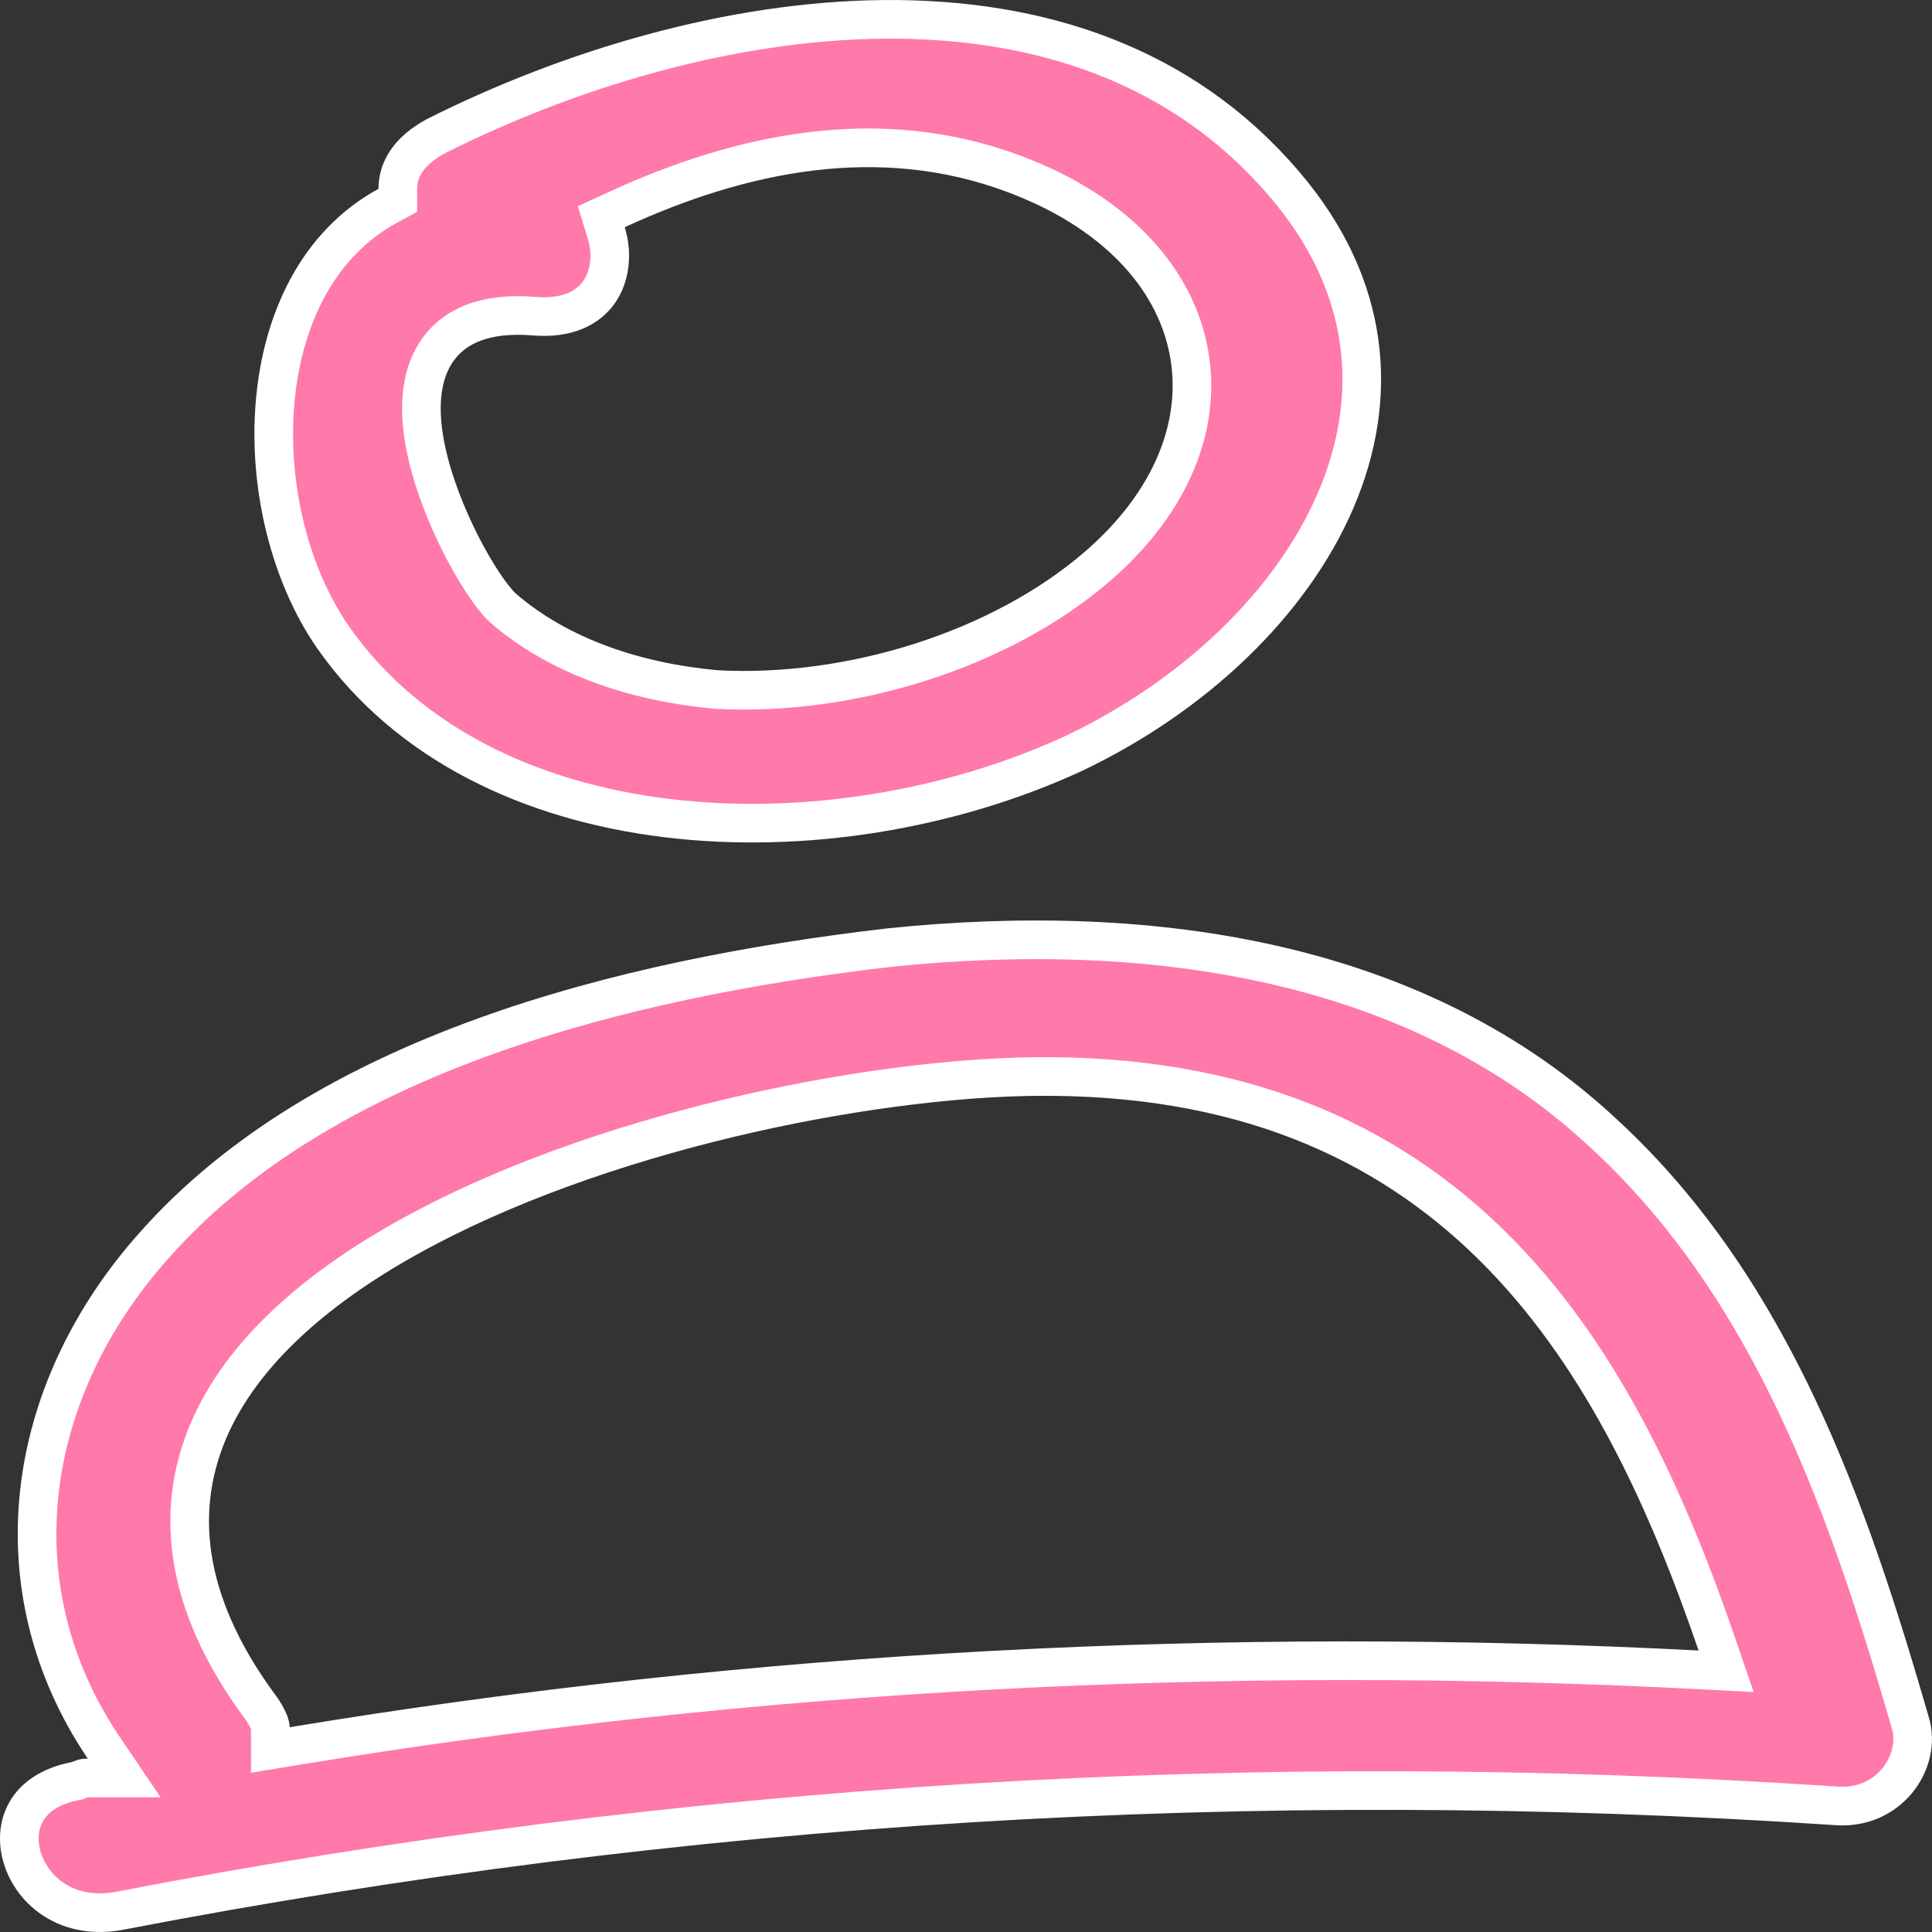
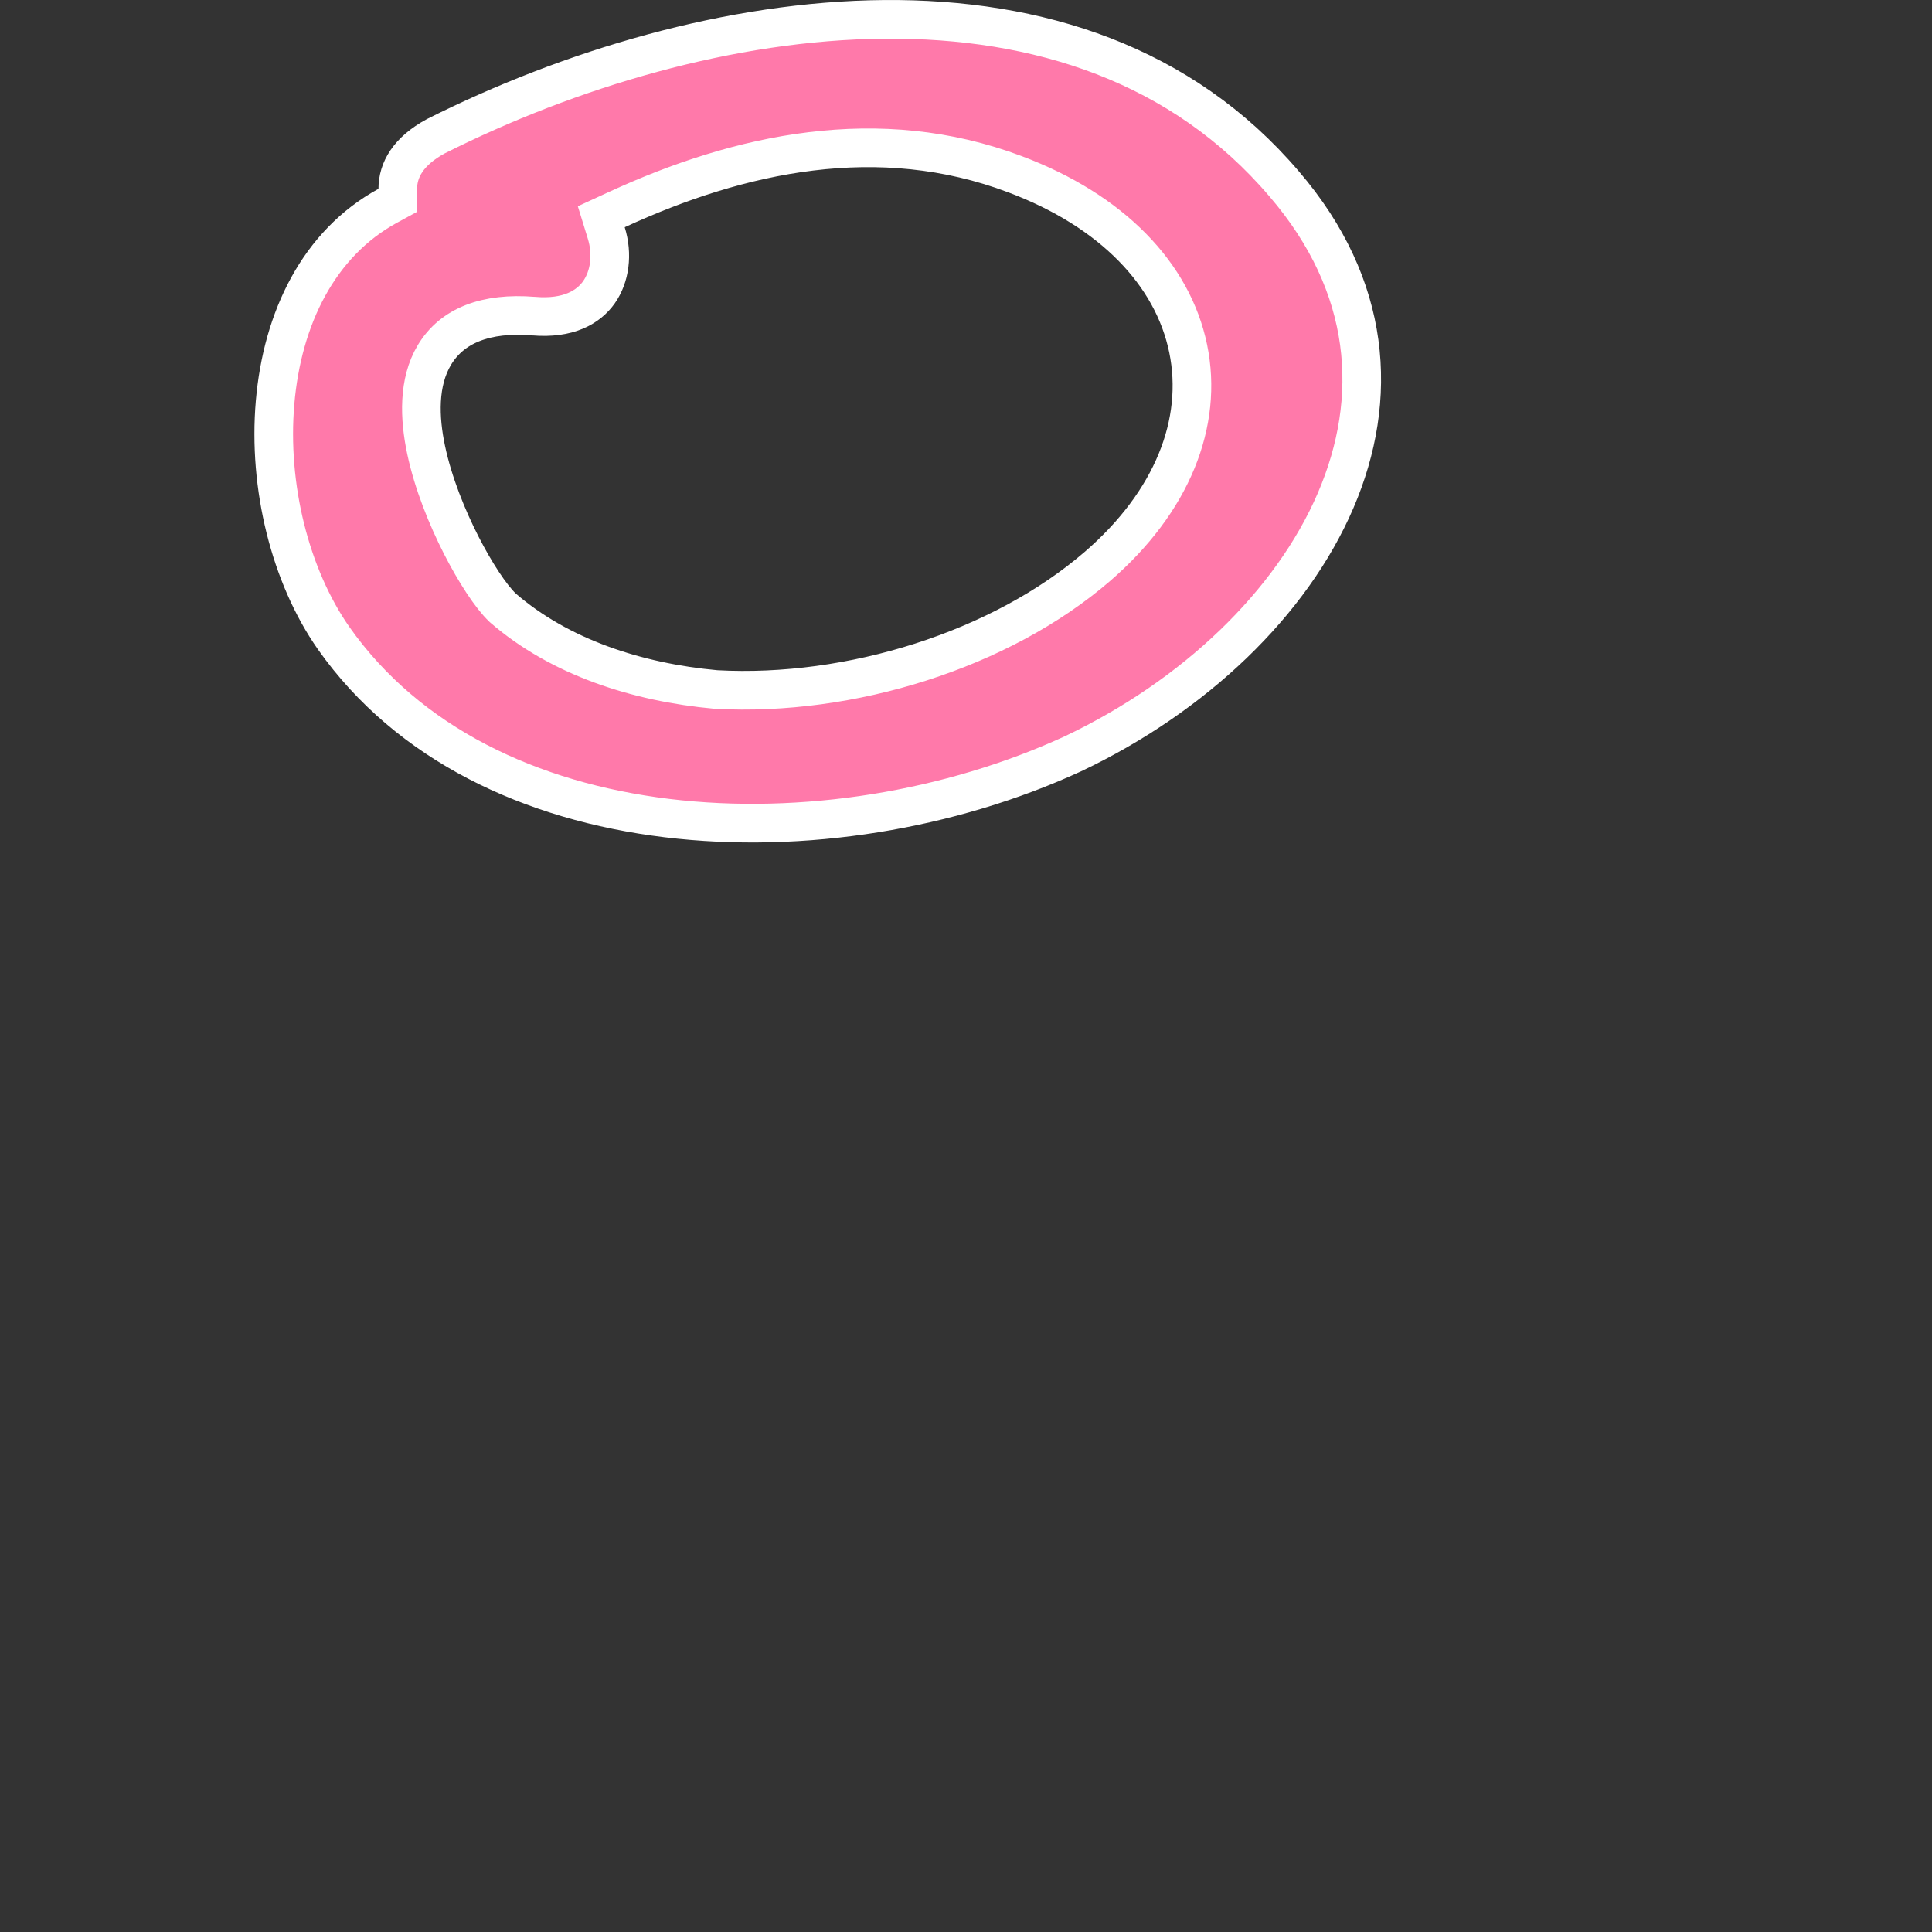
<svg xmlns="http://www.w3.org/2000/svg" width="50" height="50" viewBox="0 0 50 50" fill="none">
  <rect x="0" y="0" width="50" height="50" fill="#333333" stroke="none" />
  <path d="M33.235 4.76L33.236 4.761C35.507 7.406 35.698 10.316 34.567 12.951C33.424 15.613 30.915 18.016 27.762 19.511C24.605 20.962 20.782 21.6 17.26 21.172C13.737 20.743 10.569 19.257 8.636 16.517C7.51 14.908 6.932 12.59 7.119 10.415C7.306 8.239 8.244 6.303 10.034 5.326L10.295 5.184V4.887C10.295 4.397 10.565 3.913 11.28 3.525C14.728 1.791 18.907 0.534 22.885 0.501C26.858 0.468 30.589 1.654 33.235 4.76ZM18.526 17.844L18.535 17.845L18.544 17.845C22.002 18.032 25.894 16.825 28.405 14.655C30.332 12.989 31.148 10.944 30.749 9.018C30.352 7.098 28.781 5.453 26.27 4.51C22.749 3.179 19.152 3.954 15.959 5.426L15.561 5.609L15.69 6.028C15.861 6.582 15.786 7.16 15.499 7.566C15.226 7.95 14.707 8.258 13.808 8.181L13.805 8.181C12.576 8.082 11.701 8.423 11.243 9.186C10.82 9.892 10.852 10.814 11.029 11.649C11.211 12.506 11.57 13.39 11.938 14.112C12.299 14.818 12.702 15.434 13.001 15.72L13.01 15.729L13.02 15.738C14.481 17.001 16.473 17.657 18.526 17.844Z" fill="#FF79AA" stroke="white" />
-   <path d="M49.434 44.569L49.434 44.569L49.436 44.578C49.747 45.585 48.882 46.876 47.457 46.731L47.448 46.73L47.44 46.73C32.457 45.734 17.683 46.639 3.117 49.446L3.116 49.447C1.759 49.711 0.848 48.947 0.581 48.095C0.446 47.665 0.48 47.231 0.678 46.885C0.872 46.546 1.257 46.23 1.95 46.094L2.003 46.084L2.052 46.063C2.128 46.03 2.168 46.021 2.187 46.017C2.206 46.014 2.22 46.013 2.272 46.013H3.213L2.686 45.234C-0.092 41.118 0.579 36.043 4.003 32.214L4.004 32.213C8.362 27.308 16.026 25.335 23.013 24.524C29.945 23.809 36.769 24.895 41.527 29.357L41.53 29.359C45.91 33.408 47.866 39.149 49.434 44.569ZM6.996 44.701V45.29L7.577 45.194C19.555 43.214 31.743 42.584 43.933 43.214L44.672 43.252L44.432 42.553C43.171 38.876 41.522 35.224 38.858 32.481C36.176 29.718 32.495 27.907 27.247 27.86C22.995 27.814 16.017 29.138 11.011 31.777C8.512 33.094 6.427 34.78 5.469 36.86C4.489 38.991 4.736 41.428 6.673 44.092L6.678 44.098L6.682 44.103C6.772 44.22 6.857 44.35 6.917 44.472C6.982 44.603 6.996 44.679 6.996 44.701Z" fill="#FF79AA" stroke="white" />
</svg>